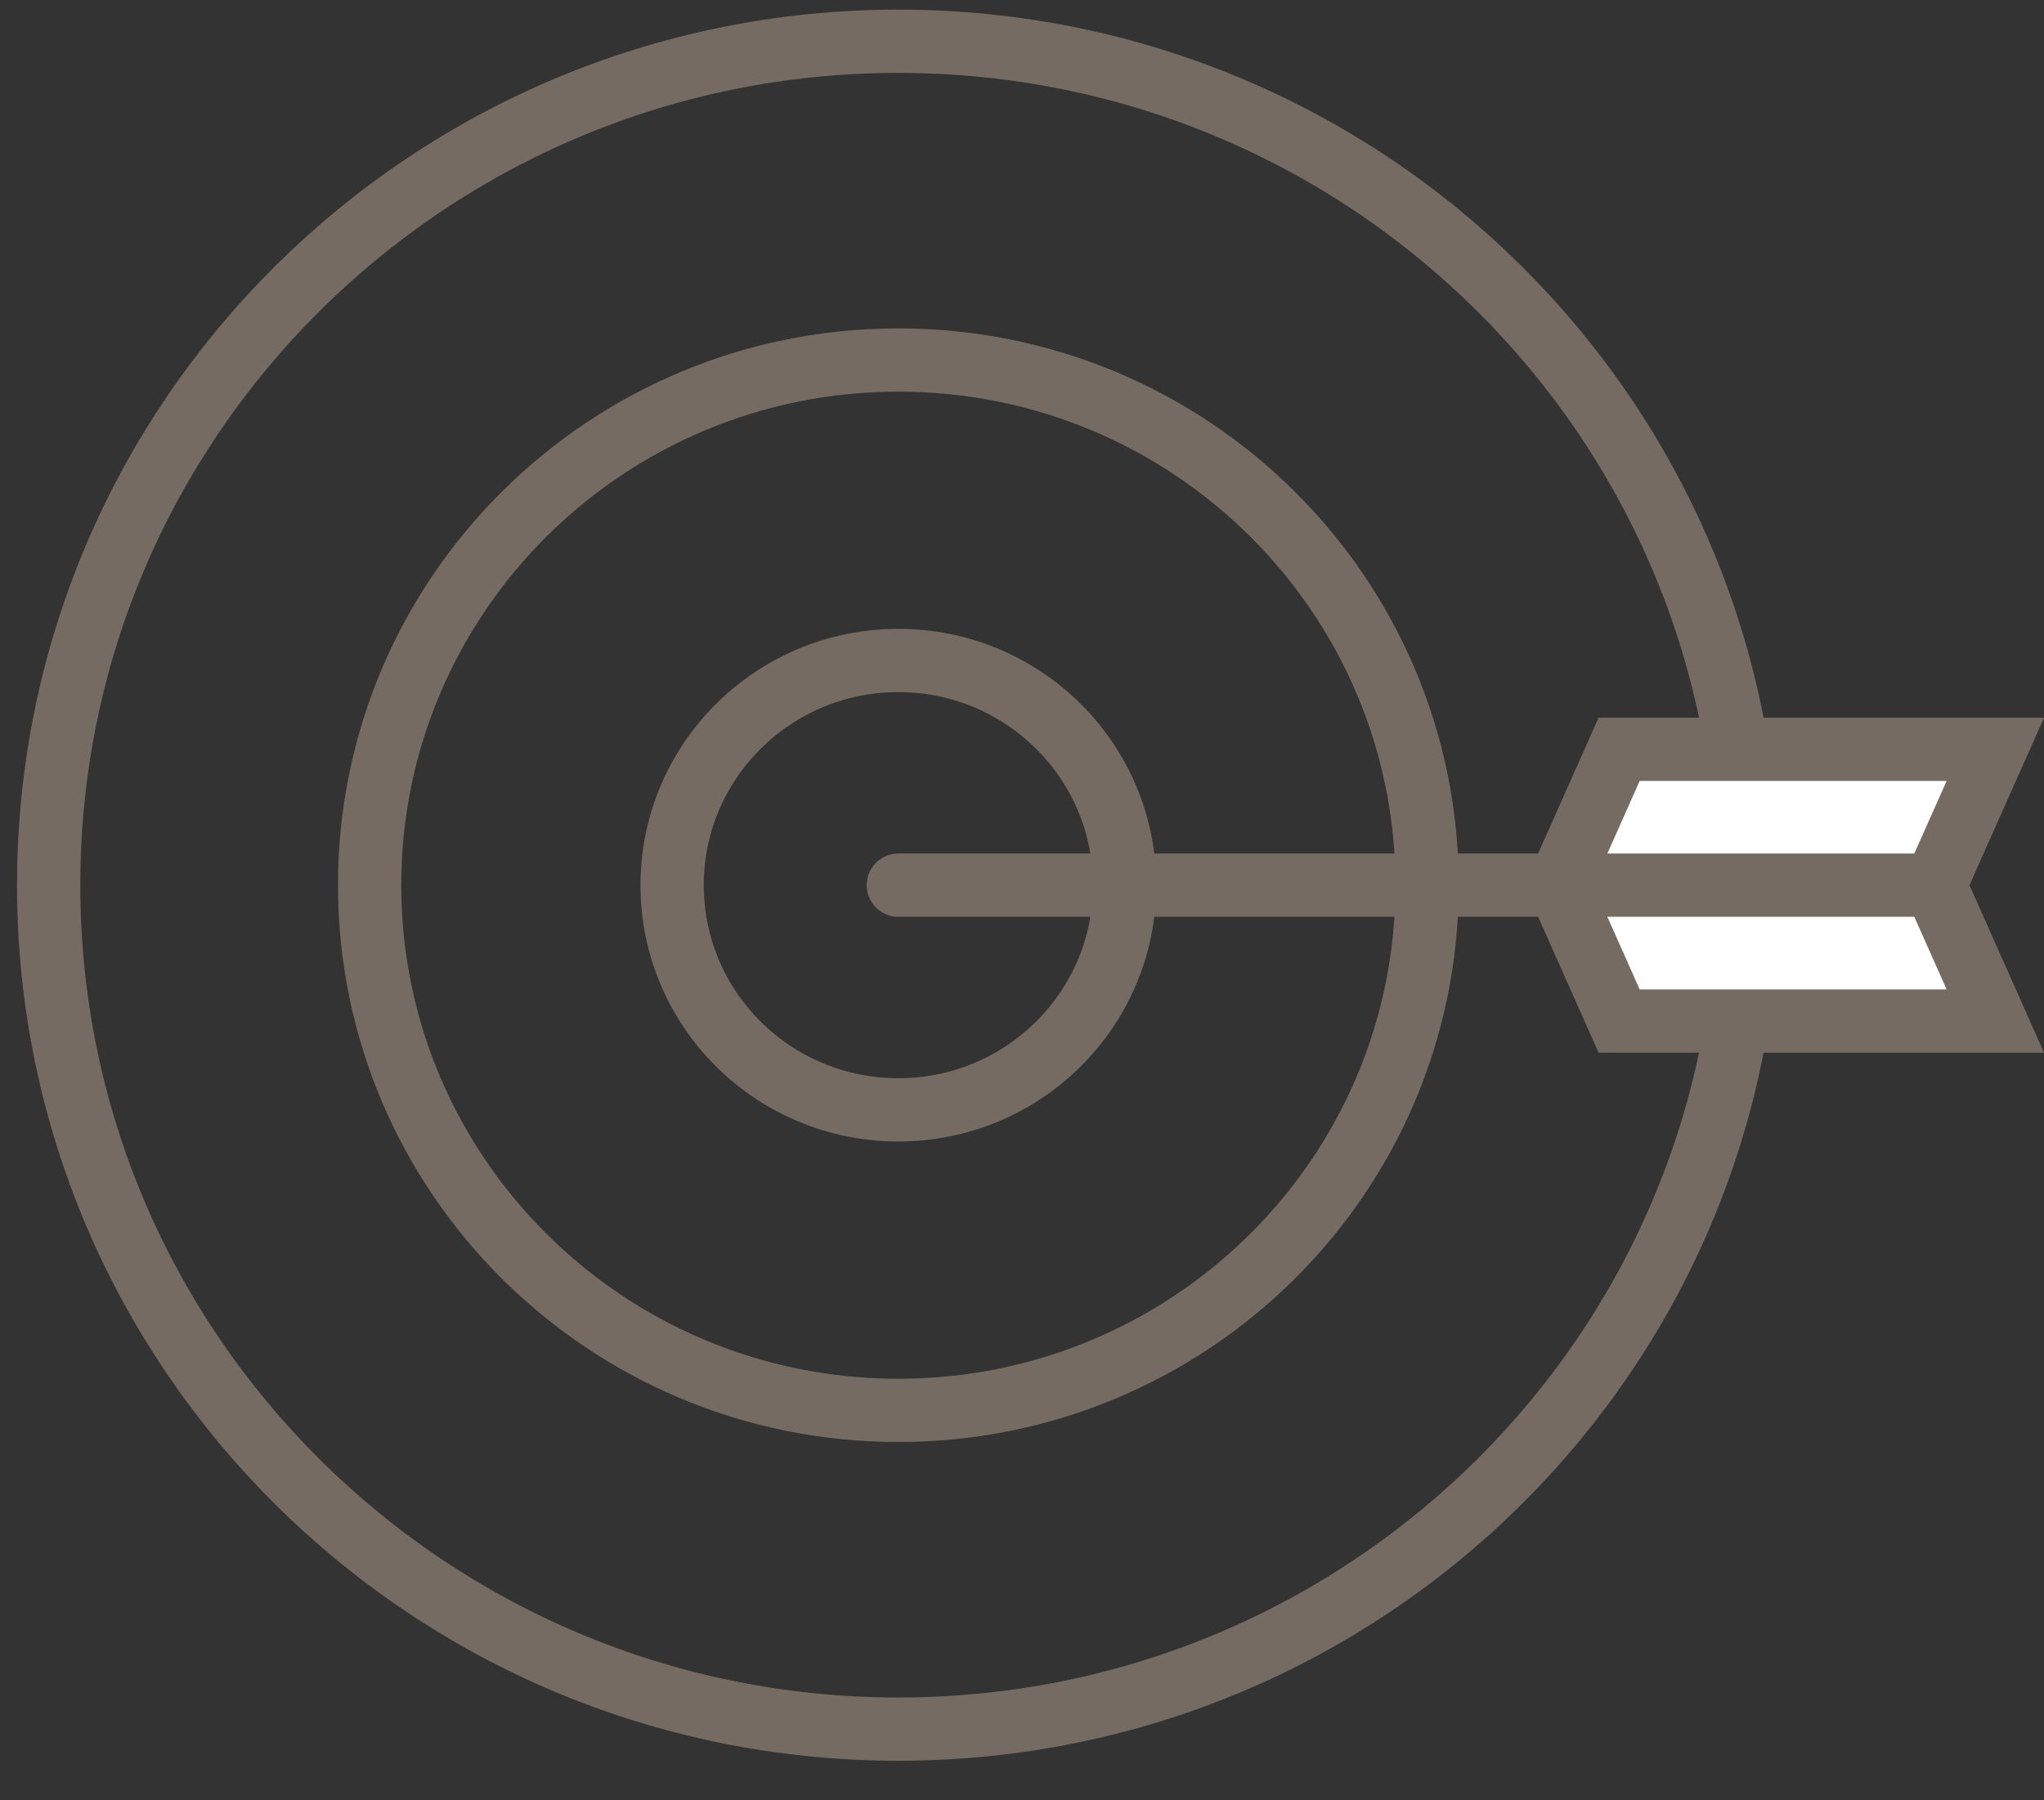
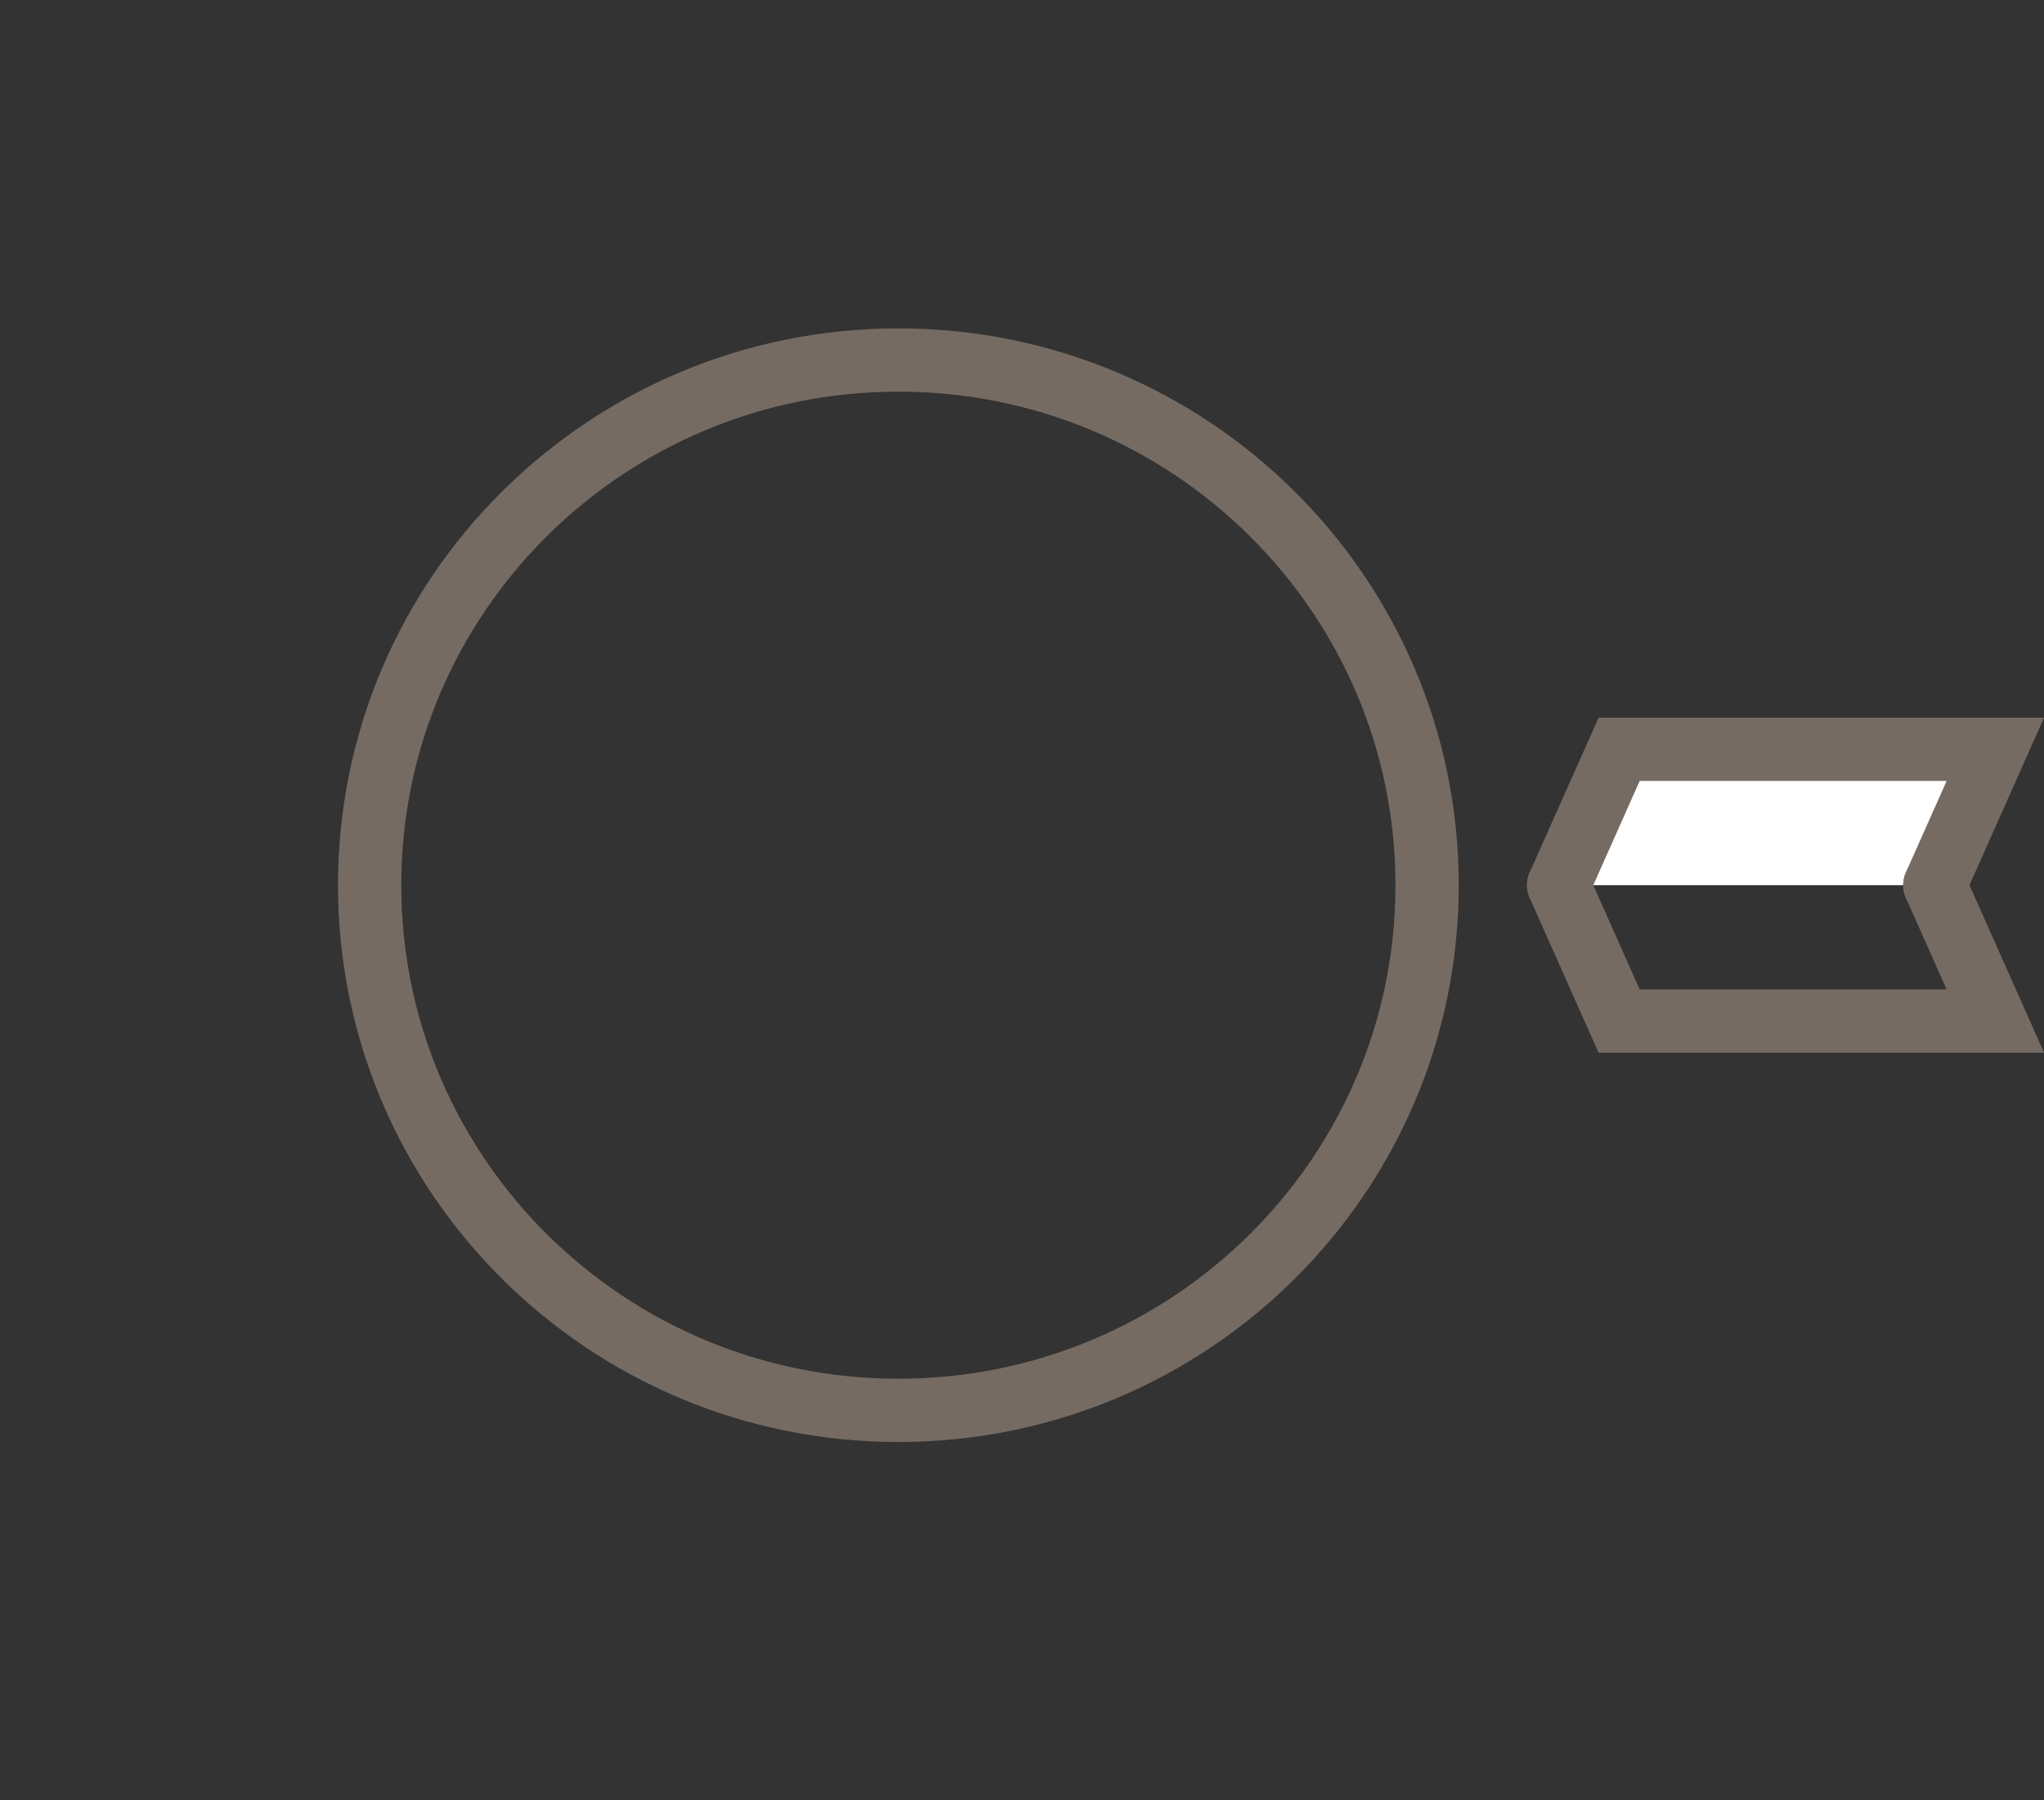
<svg xmlns="http://www.w3.org/2000/svg" width="42" height="37" viewBox="0 0 42 37" fill="none">
  <rect x="0" y="0" width="42" height="37" fill="#333333" stroke="none" />
-   <path d="M18.459 35.537C28.102 35.537 35.919 27.772 35.919 18.192C35.919 8.613 28.102 0.848 18.459 0.848C8.817 0.848 1 8.613 1 18.192C1 27.772 8.817 35.537 18.459 35.537Z" stroke="#766B62" stroke-width="1.3" stroke-miterlimit="10" stroke-linecap="round" />
  <path d="M18.459 28.986C24.46 28.986 29.324 24.153 29.324 18.192C29.324 12.231 24.46 7.399 18.459 7.399C12.459 7.399 7.595 12.231 7.595 18.192C7.595 24.153 12.459 28.986 18.459 28.986Z" stroke="#766B62" stroke-width="1.3" stroke-miterlimit="10" stroke-linecap="round" />
-   <path d="M18.459 22.81C21.027 22.81 23.108 20.743 23.108 18.192C23.108 15.642 21.027 13.574 18.459 13.574C15.892 13.574 13.811 15.642 13.811 18.192C13.811 20.743 15.892 22.81 18.459 22.81Z" stroke="#766B62" stroke-width="1.3" stroke-miterlimit="10" stroke-linecap="round" />
  <path d="M39.757 18.192L41 15.4H33.27L32.027 18.192" fill="white" />
  <path d="M39.757 18.192L41 15.4H33.27L32.027 18.192" stroke="#766B62" stroke-width="1.3" stroke-miterlimit="10" stroke-linecap="round" />
-   <path d="M39.757 18.192L41 20.985H33.27L32.027 18.192" fill="white" />
  <path d="M39.757 18.192L41 20.985H33.27L32.027 18.192" stroke="#766B62" stroke-width="1.3" stroke-miterlimit="10" stroke-linecap="round" />
-   <path d="M18.459 18.192H39.757" stroke="#766B62" stroke-width="1.3" stroke-miterlimit="10" stroke-linecap="round" />
</svg>